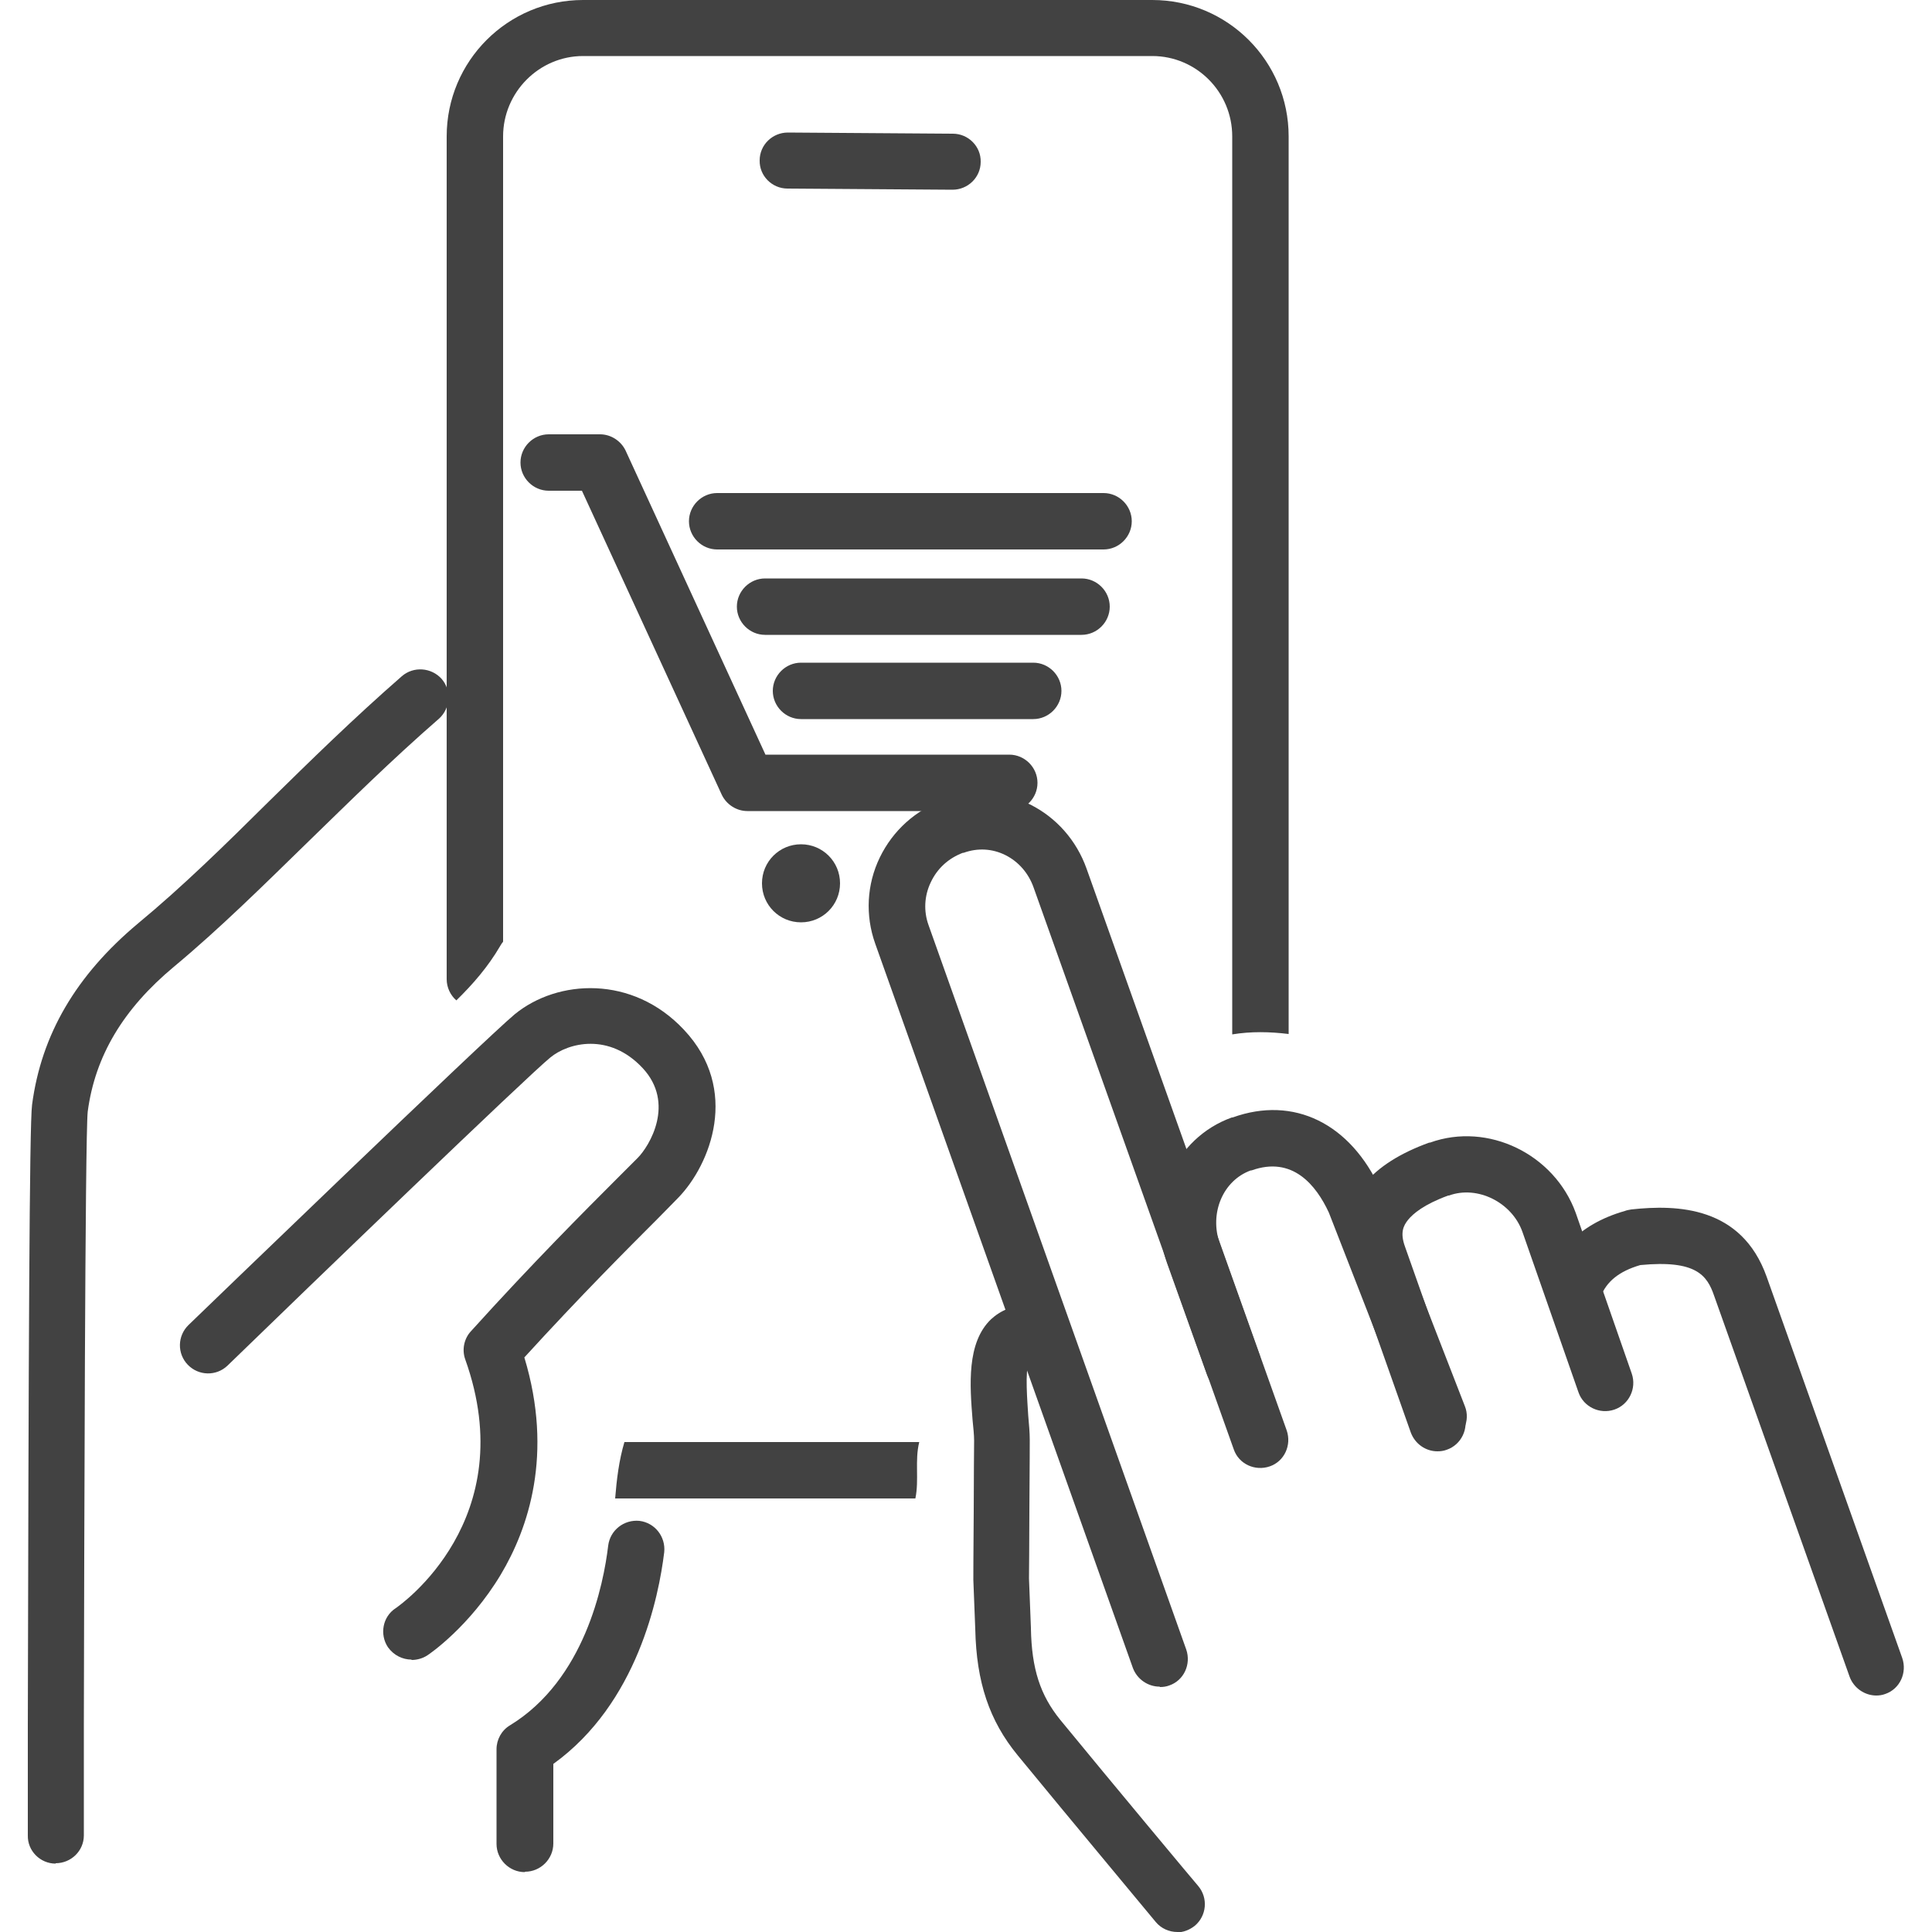
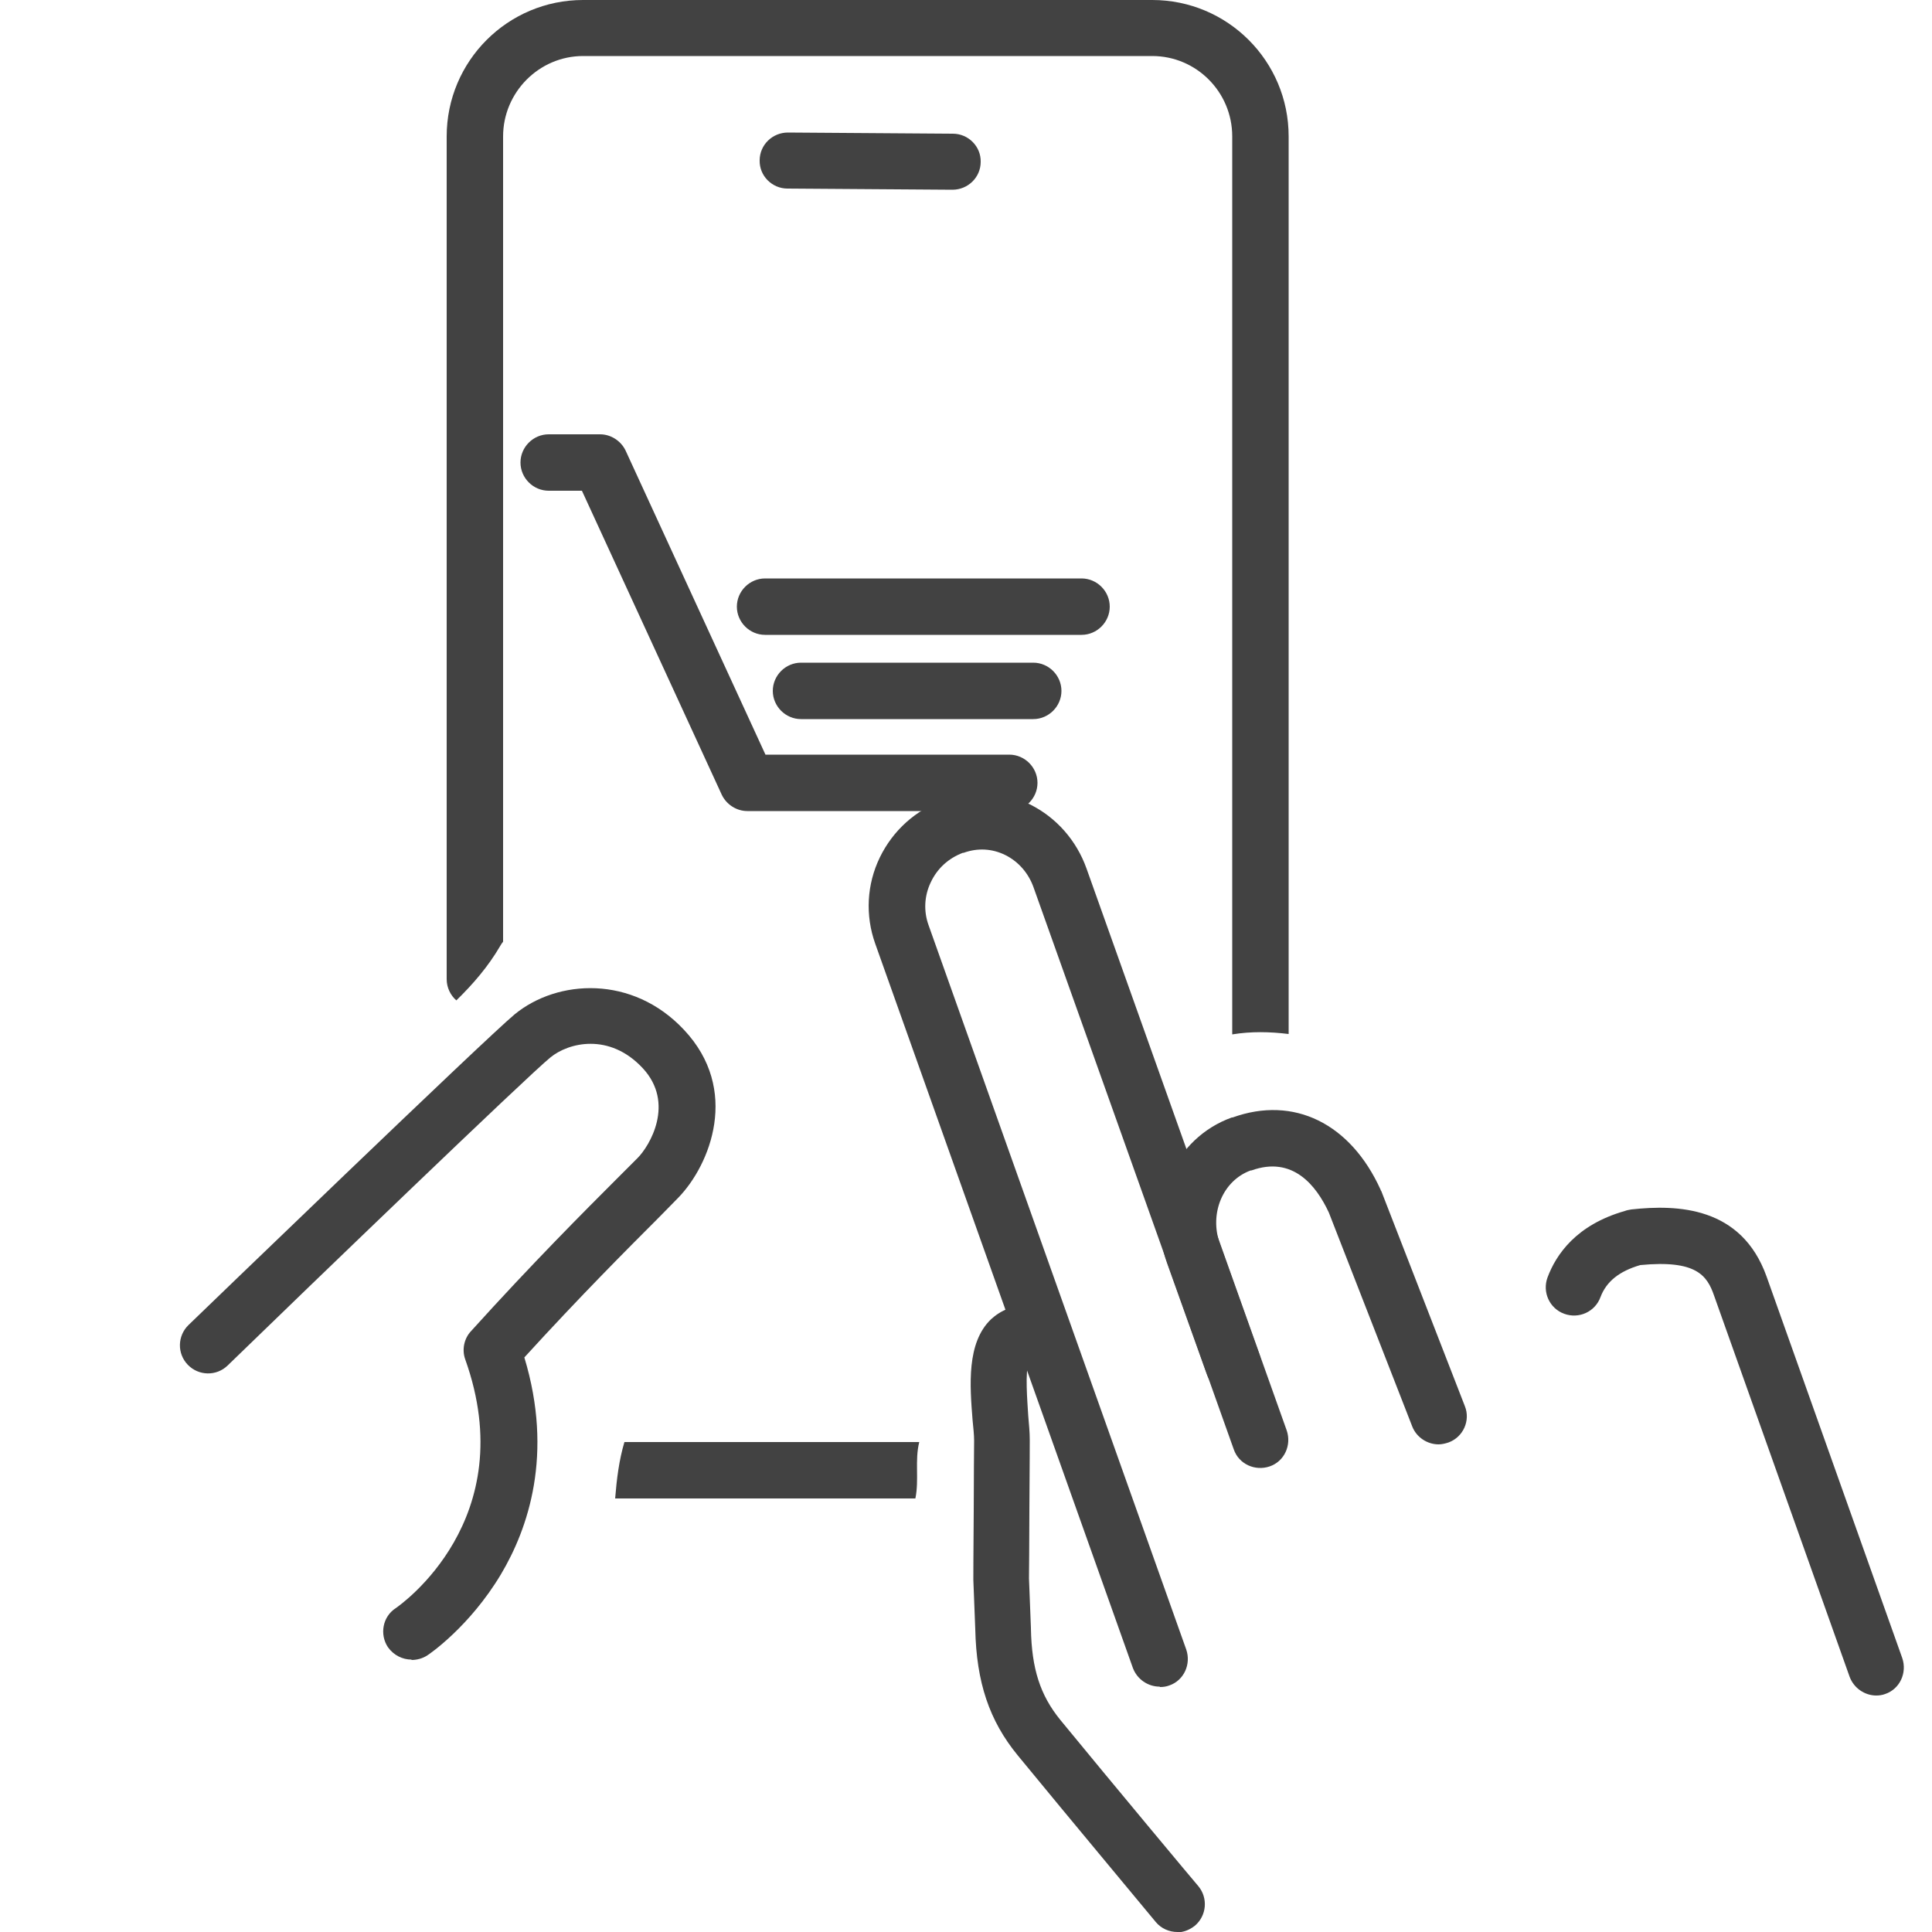
<svg xmlns="http://www.w3.org/2000/svg" id="Layer_1" viewBox="0 0 500 500">
  <defs>
    <style>      .st0 {        fill: #424242;      }    </style>
  </defs>
  <path class="st0" d="M161.6,373.2c-1.4,4.7-2,9.6-2.4,14.6h77.7c1-4.9-.2-9.8,1-14.6h-76.3Z" />
  <path class="st0" d="M246.5,49.1h0l-42.7-.3c-4,0-7.3-3.3-7.2-7.3,0-4,3.3-7.2,7.3-7.2h0l42.7.3c4,0,7.3,3.3,7.2,7.3,0,4-3.3,7.2-7.3,7.2Z" />
  <path class="st0" d="M300.1,436.5c-3,0-5.8-1.9-6.9-4.8l-66.7-187.5c-2.6-7.3-2.2-15.3,1.2-22.3,3.4-7,9.3-12.3,16.6-14.9h.2c7.3-2.7,15.2-2.2,22.1,1.2,6.8,3.4,12,9.3,14.6,16.6l51.8,145.4c1.3,3.8-.6,8-4.4,9.3-3.8,1.3-8-.6-9.3-4.4l-51.8-145.4c-1.3-3.7-3.9-6.7-7.3-8.4-3.4-1.7-7.2-1.9-10.8-.6h-.2c-3.7,1.4-6.6,4-8.3,7.6-1.7,3.5-1.9,7.5-.6,11.1l66.7,187.5c1.3,3.8-.6,8-4.4,9.3-.8.3-1.6.4-2.4.4Z" />
  <path class="st0" d="M372.3,373.8c-2.9,0-5.7-1.8-6.8-4.6l-21.6-55.4c-3.3-7.1-9.4-14.7-20-10.9h-.2c-7.2,2.6-10.8,11.1-8,19l10.3,28.8c1.3,3.8-.6,8-4.4,9.3-3.8,1.3-8-.6-9.3-4.4l-10.3-28.8c-5.5-15.5,2-32.3,16.8-37.6h.2c15.8-5.7,30.5,1.5,38.3,18.7,0,.1.1.3.2.4l21.6,55.6c1.5,3.7-.4,8-4.2,9.4-.9.3-1.8.5-2.6.5Z" />
-   <path class="st0" d="M372,375.6c-3,0-5.8-1.9-6.9-4.9l-15.3-43.3c-2.7-7.7-1.6-15,3.3-21,3.6-4.4,9.3-8,16.8-10.7h.2c15-5.4,32.2,3,37.7,18.2l14.5,41.6c1.3,3.8-.7,8-4.5,9.3-3.8,1.3-8-.7-9.3-4.5l-14.5-41.5c-2.7-7.6-11.6-12.1-19-9.4h-.2c-6.3,2.3-9.1,4.7-10.4,6.3-1.2,1.5-2.1,3.3-.8,6.9l15.3,43.3c1.3,3.8-.7,8-4.5,9.3-.8.3-1.6.4-2.4.4Z" />
  <path class="st0" d="M485.6,438.8c-3,0-5.8-1.9-6.9-4.8l-35.1-98.7c-1.8-5.2-4.6-9.3-19.1-7.9-5.5,1.6-8.8,4.3-10.3,8.3-1.4,3.8-5.6,5.7-9.4,4.3-3.8-1.4-5.7-5.6-4.3-9.4,2.2-5.9,7.4-13.6,20-17.2.5-.2,1.1-.3,1.7-.4,11.9-1.3,28.5-.8,35,17.4l35.1,98.7c1.3,3.8-.6,8-4.4,9.3-.8.3-1.6.4-2.4.4Z" />
  <path class="st0" d="M304.7,500c-2.1,0-4.2-.9-5.6-2.6-.2-.3-22.5-27-35.7-43.1-7.4-9-10.7-19-11-32.6l-.5-12.8s0,0,0-.1c0-.6,0-5.9.1-17.7,0-7.8.1-17.5.1-18.3,0-1.4-.2-3.3-.4-5.3-.7-8.9-1.6-20,4.8-26.1,2.2-2,6-4.3,12-3.5,4,.5,6.8,4.2,6.2,8.2-.5,4-4.2,6.8-8.2,6.2,0,0-.1,0-.2,0-1.1,2.6-.4,10.5-.2,14,.2,2.3.4,4.4.4,6.3,0,.6,0,5.2-.1,18.6,0,7.6-.1,16.2-.1,17.3l.5,12.8c0,0,0,.1,0,.2.2,10.4,2.4,17.2,7.6,23.6,13.2,16.1,35.4,42.7,35.7,43,2.6,3.1,2.2,7.7-.9,10.3-1.4,1.1-3,1.7-4.7,1.7Z" />
  <g>
    <path class="st0" d="M106.5,429.5c-2.3,0-4.6-1.1-6.1-3.2-2.2-3.3-1.4-7.9,2-10.1,1.3-.9,32.8-23,18-64.4-.9-2.5-.3-5.4,1.5-7.3,15.9-17.6,29.6-31.3,37.8-39.5,2.2-2.2,4-4,5.3-5.3,3.1-3.1,9.8-14.2,1.3-23.3-8.6-9.2-19.2-6.6-23.9-2.7-5.9,4.8-62.3,59.1-83.5,79.7-2.9,2.8-7.5,2.7-10.3-.2-2.8-2.9-2.7-7.5.2-10.3,3.1-3,76.9-74.2,84.4-80.4,11.1-9.1,30.5-10.2,43.8,4,14.6,15.5,6.8,34.9-1.4,43.4-1.3,1.3-3.1,3.2-5.4,5.5-7.6,7.6-20,20-34.5,35.9,7.6,25.1,1,44.3-6.1,56.2-8.1,13.5-18.5,20.6-19,20.9-1.2.8-2.7,1.2-4.1,1.2Z" />
-     <path class="st0" d="M14.4,482.3h0c-4,0-7.3-3.3-7.2-7.3,0-3.5,0-14.1,0-28.6.2-95.2.4-155.3,1.1-160.5,2.4-18.2,11.4-33.5,27.4-46.9,11.6-9.6,22.5-20.3,34-31.7,10.7-10.5,21.7-21.3,34.3-32.3,3-2.6,7.6-2.3,10.3.7,2.6,3,2.3,7.6-.7,10.3-12.3,10.7-23.1,21.4-33.7,31.7-11.8,11.5-22.9,22.5-34.9,32.5-13.1,10.9-20.4,23.1-22.3,37.5-.7,6.6-.9,113.1-1,158.6,0,14.6,0,25.2,0,28.7,0,4-3.3,7.2-7.3,7.2Z" />
-     <path class="st0" d="M135.8,484.5c-4,0-7.3-3.3-7.3-7.3v-24.5c0-2.5,1.3-4.9,3.5-6.2,19.3-11.8,24.2-36.4,25.4-46.5.5-4,4.1-6.8,8.1-6.4,4,.5,6.8,4.1,6.4,8.1-1.4,11.5-6.9,39.1-28.7,54.8v20.6c0,4-3.3,7.3-7.3,7.3Z" />
  </g>
  <path class="st0" d="M298.2,0h-147.3c-19.5,0-35.3,15.8-35.3,35.3v218.1c0,2.2,1,4.2,2.5,5.5,4.3-4.2,8.2-8.7,11.3-14,.2-.4.5-.8.8-1.2V35.3c0-11.4,9.3-20.8,20.7-20.8h147.3c11.4,0,20.7,9.3,20.7,20.8v232.4c4.9-.8,9.7-.7,14.6-.1V35.3c0-19.5-15.8-35.3-35.3-35.3Z" />
-   <path class="st0" d="M285.6,142.2h-100c-4,0-7.3-3.3-7.3-7.3s3.3-7.3,7.3-7.3h100c4,0,7.3,3.3,7.3,7.3s-3.3,7.3-7.3,7.3Z" />
-   <path class="st0" d="M217.4,228.6c0,5.6-4.5,10.1-10.1,10.1s-10.1-4.5-10.1-10.1,4.5-10.1,10.1-10.1,10.1,4.5,10.1,10.1Z" />
  <path class="st0" d="M279.9,164.3h-81.9c-4,0-7.3-3.3-7.3-7.3s3.3-7.3,7.3-7.3h81.9c4,0,7.3,3.3,7.3,7.3s-3.3,7.3-7.3,7.3Z" />
  <path class="st0" d="M267.4,186.1h-60.1c-4,0-7.3-3.3-7.3-7.3s3.3-7.3,7.3-7.3h60.1c4,0,7.3,3.3,7.3,7.3s-3.3,7.3-7.3,7.3Z" />
  <path class="st0" d="M261.2,209.9h-67.8c-2.8,0-5.4-1.7-6.6-4.2l-36.2-78.7h-8.6c-4,0-7.3-3.3-7.3-7.3s3.3-7.3,7.3-7.3h13.3c2.8,0,5.4,1.7,6.6,4.2l36.2,78.7h63.1c4,0,7.3,3.3,7.3,7.3s-3.3,7.3-7.3,7.3Z" />
</svg>